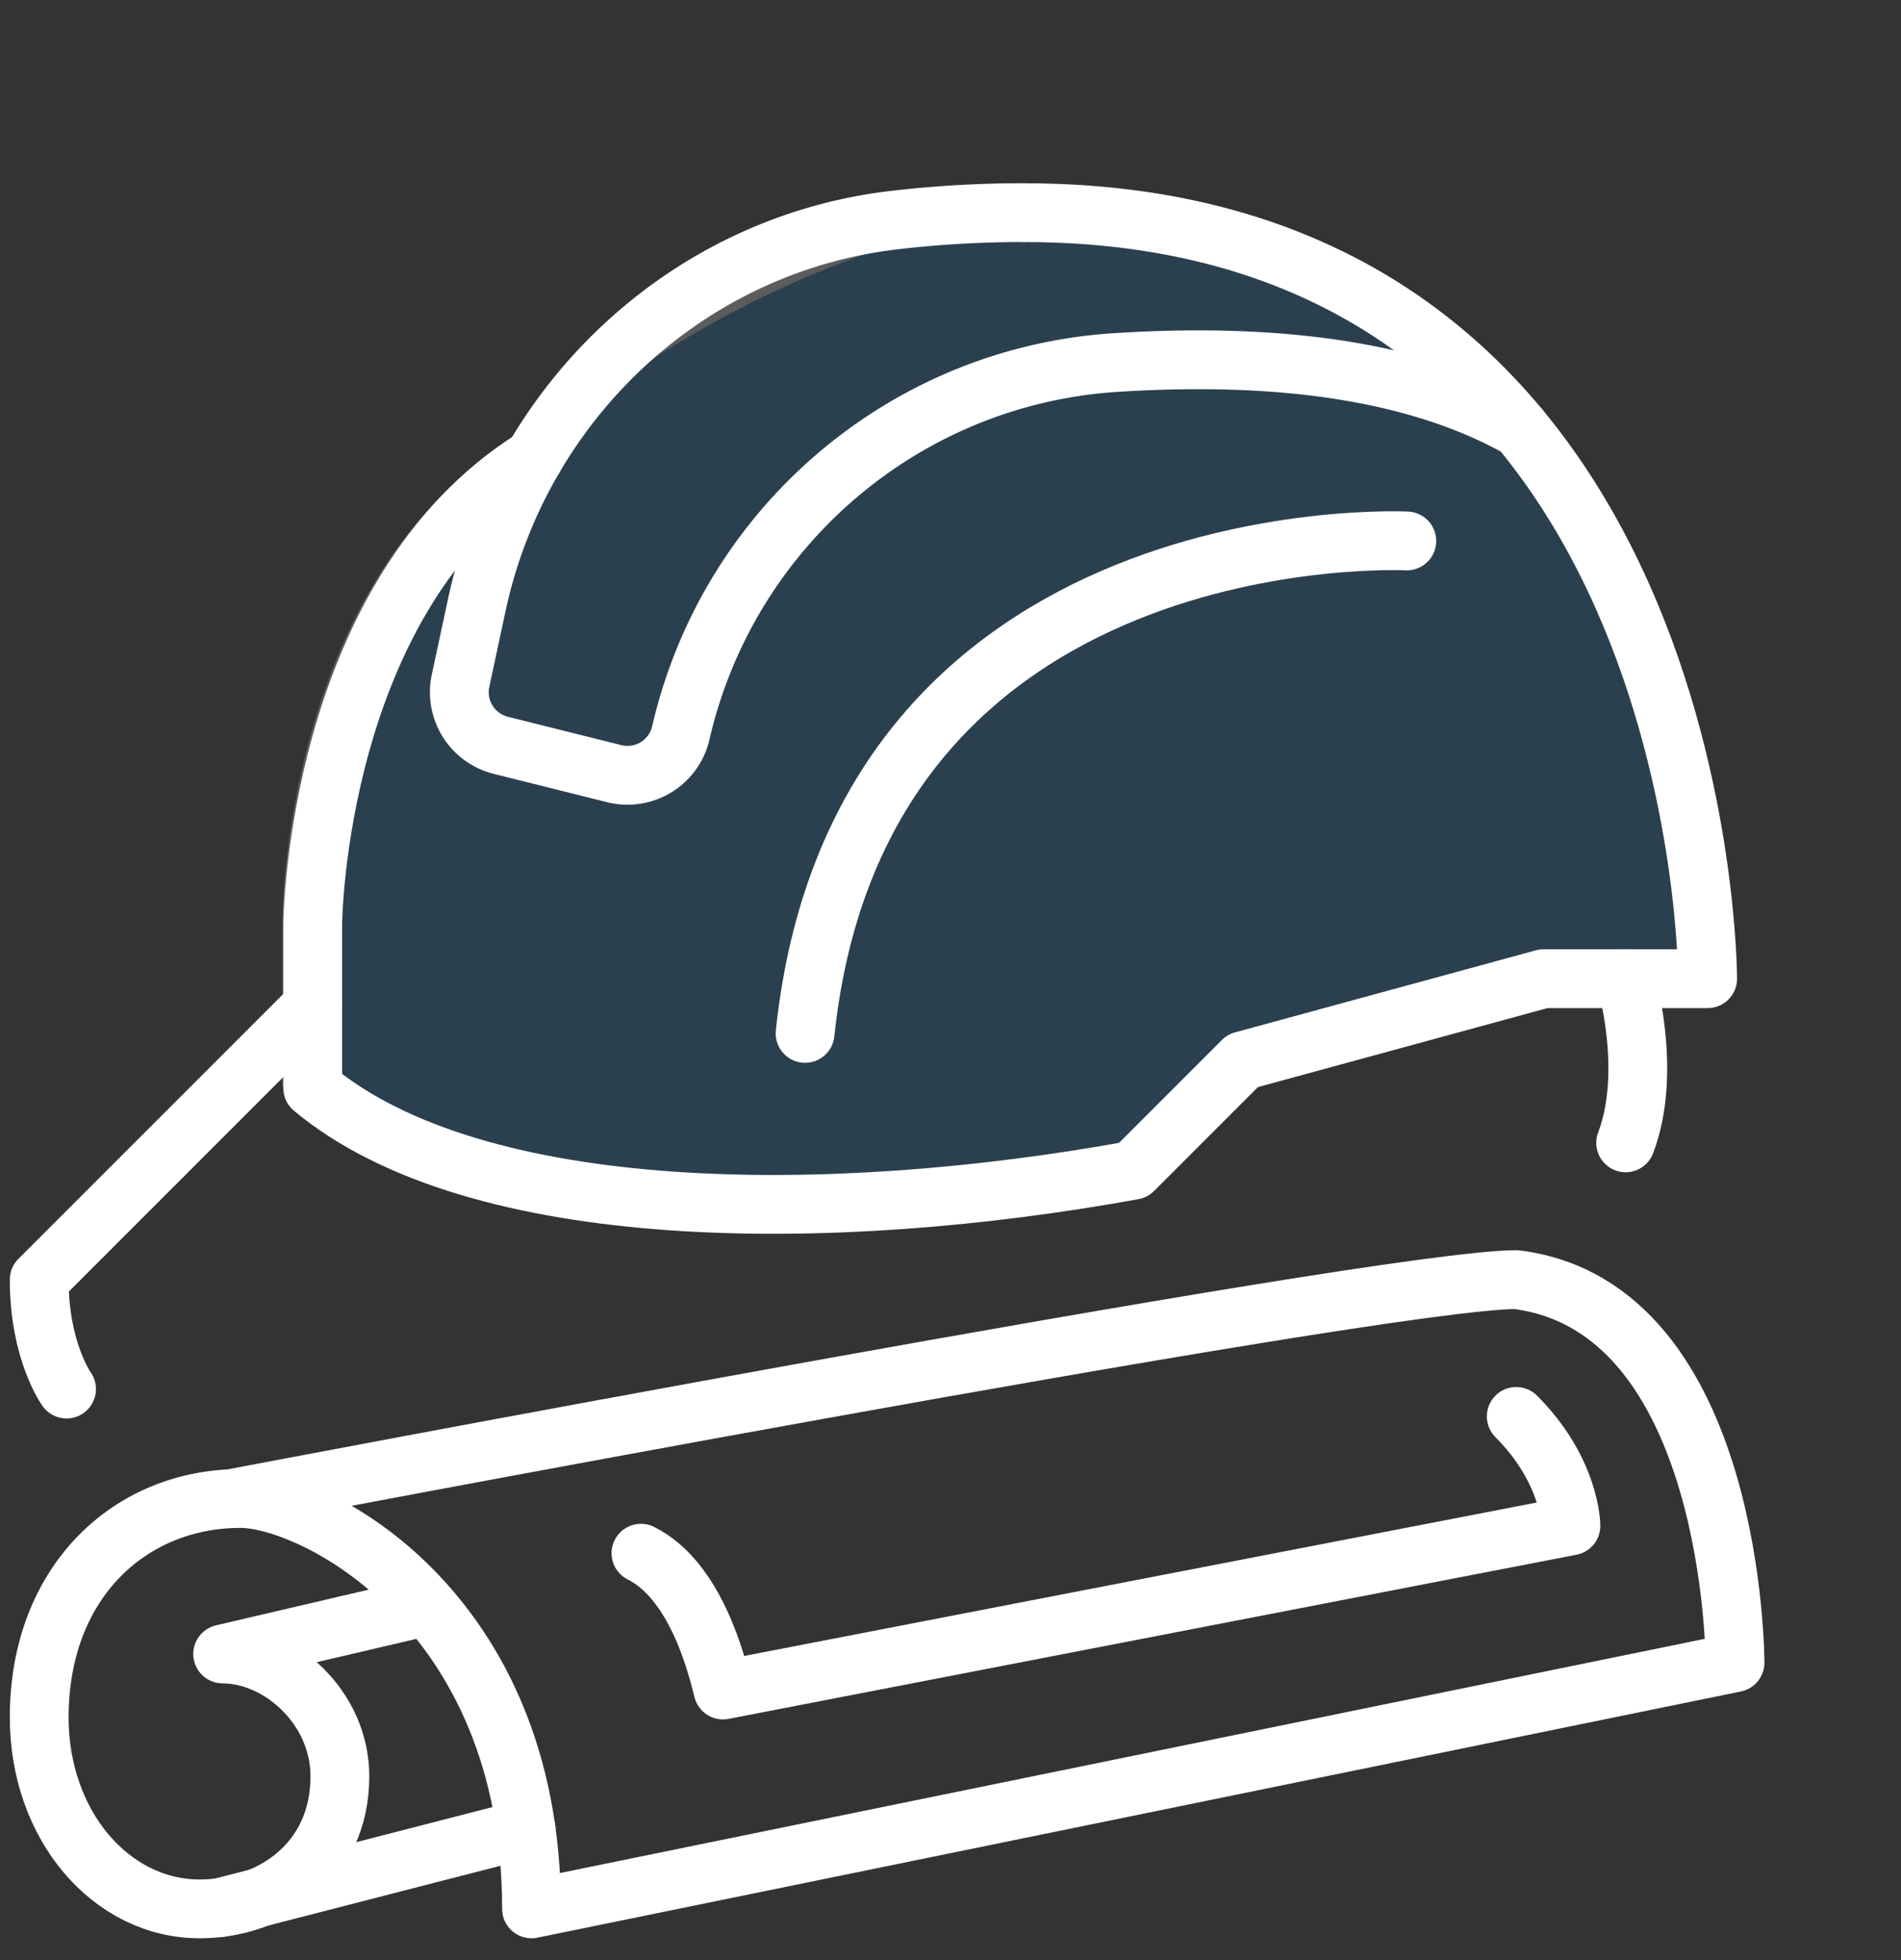
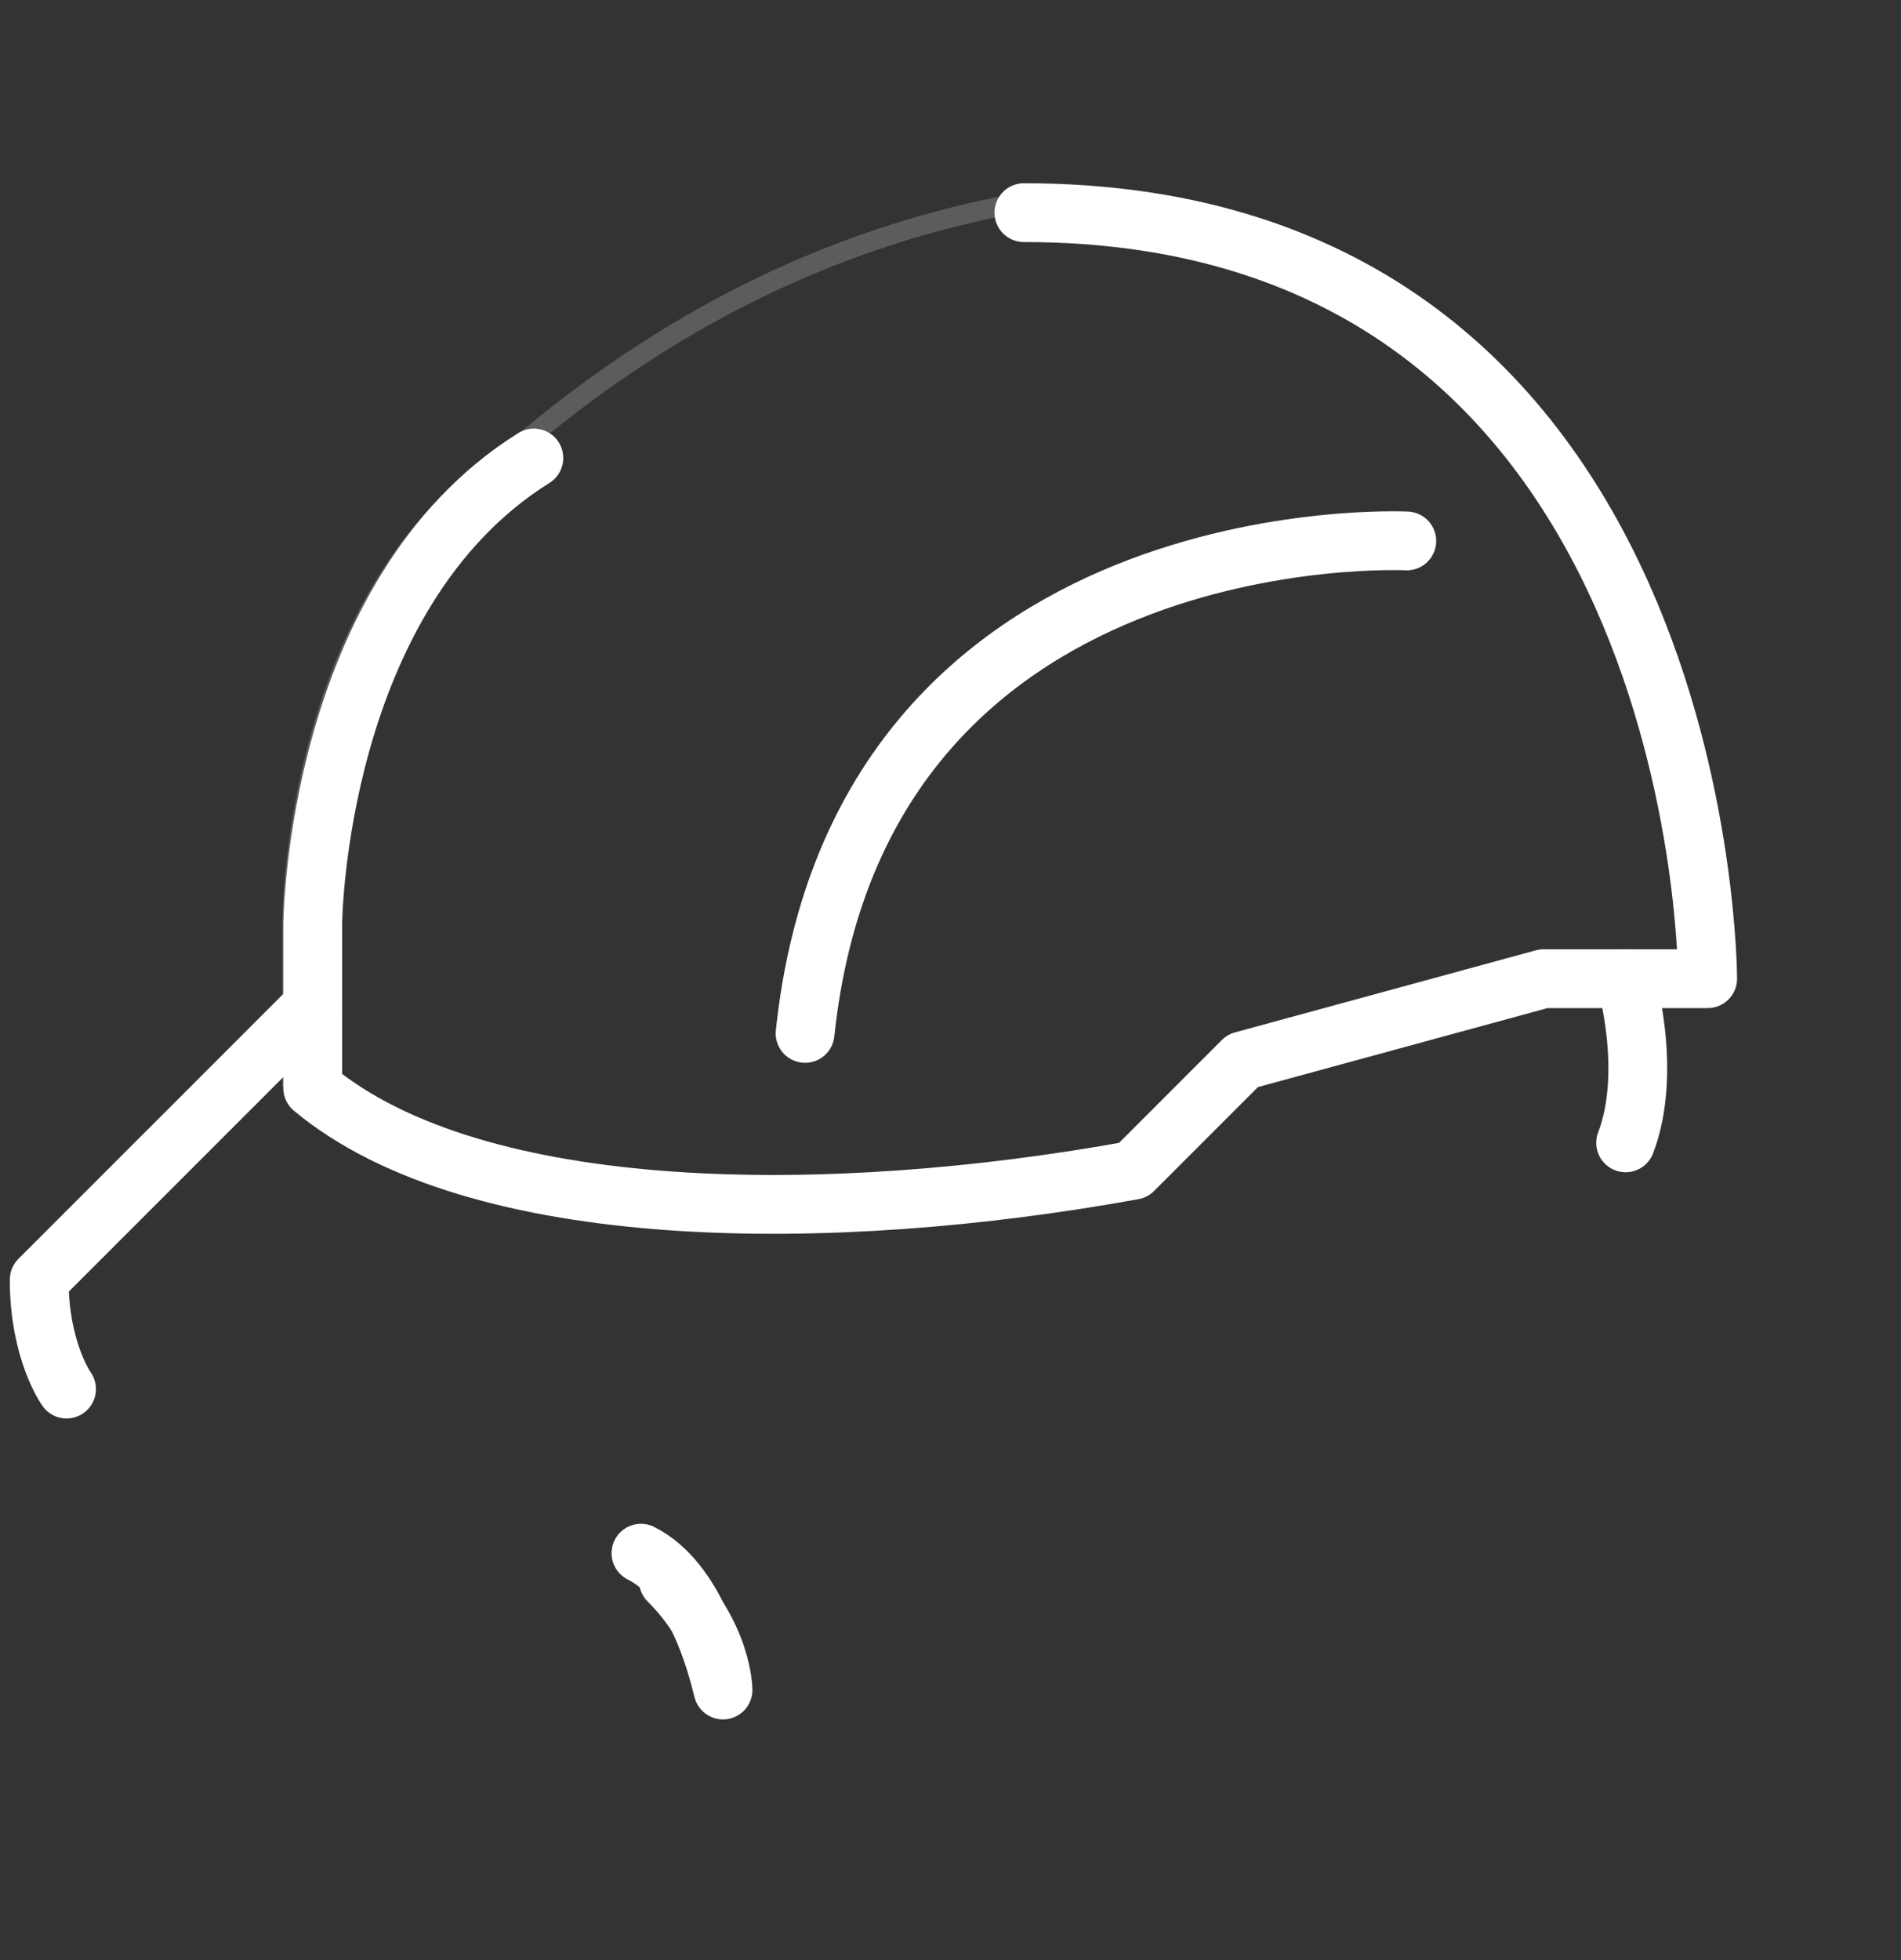
<svg xmlns="http://www.w3.org/2000/svg" width="97" height="100" viewBox="0 0 97 100">
  <rect x="0" y="0" width="97" height="100" fill="#333333" stroke="none" />
  <g>
    <g>
      <g>
        <g>
-           <path fill="none" stroke="#fff" stroke-linecap="round" stroke-linejoin="round" stroke-miterlimit="20" stroke-width="3" d="M11.772 76.456v0s58.615-11.177 65.594-11.177c11.165 1.396 11.165 19.54 11.165 19.54v0l-61.41 12.56c0-15.352-11.164-20.935-14.849-20.935C6.623 76.444 2 80.715 2 87.61c0 5.515 3.672 9.77 8.192 9.77 3.616 0 7.151-2.35 7.151-6.762 0-3.53-3.088-6.242-5.981-6.242l10.441-2.44v0" />
+           </g>
+         <g>
+           <path fill="none" stroke="#fff" stroke-linecap="round" stroke-linejoin="round" stroke-miterlimit="20" stroke-width="3" d="M32.705 79.236c2.791 1.395 3.851 5.637 4.187 6.978v0s0-2.791-2.79-5.583" />
        </g>
        <g>
-           <path fill="none" stroke="#fff" stroke-linecap="round" stroke-linejoin="round" stroke-miterlimit="20" stroke-width="3" d="M32.705 79.236c2.791 1.395 3.851 5.637 4.187 6.978l43.265-8.374v0s0-2.791-2.79-5.583" />
-         </g>
-         <g>
-           <path fill="none" stroke="#fff" stroke-linecap="round" stroke-linejoin="round" stroke-miterlimit="20" stroke-width="3" d="M11.227 97.315l15.613-4.02" />
-         </g>
+           </g>
      </g>
      <g>
        <g opacity=".2">
-           <path fill="#0b72ba" d="M51.195 10.5c34.892 0 34.892 39.079 34.892 39.079h-8.374l-15.352 4.187-5.583 5.583c-15.352 2.791-33.5 2.791-41.87-4.187v-8.374s.118-16.792 11.283-23.771c7.866-6.78 16.233-10.773 25.004-12.517z" />
          <path fill="none" stroke="#fff" stroke-miterlimit="20" d="M51.195 10.5c34.892 0 34.892 39.079 34.892 39.079v0h-8.374v0l-15.352 4.187v0l-5.583 5.583c-15.352 2.791-33.5 2.791-41.87-4.187v-8.374 0s.118-16.792 11.283-23.771c7.866-6.78 16.233-10.773 25.004-12.517z" />
        </g>
        <g>
          <path fill="none" stroke="#fff" stroke-linecap="round" stroke-linejoin="round" stroke-miterlimit="20" stroke-width="3" d="M3.396 70.862v0S2 68.935 2 65.279l13.957-13.956v0" />
        </g>
        <g>
          <path fill="none" stroke="#fff" stroke-linecap="round" stroke-linejoin="round" stroke-miterlimit="20" stroke-width="3" d="M52.244 10.848c34.891 0 34.891 39.079 34.891 39.079v0h-8.373v0l-15.353 4.187v0l-5.582 5.583c-15.353 2.791-33.496 2.791-41.87-4.187v-8.374 0s.118-16.793 11.283-23.771" />
        </g>
        <g>
-           <path fill="none" stroke="#fff" stroke-linecap="round" stroke-linejoin="round" stroke-miterlimit="20" stroke-width="3" d="M77.558 21.864c-5.941-3.342-13.72-3.81-20.625-3.37-10.757.685-19.77 8.39-22.194 18.894v0a2.791 2.791 0 0 1-3.397 2.08l-5.79-1.447a2.792 2.792 0 0 1-2.052-3.293l.826-3.854c2.222-10.371 10.7-18.378 21.232-19.637a56.343 56.343 0 0 1 6.686-.389" />
-         </g>
+           </g>
        <g>
          <path fill="none" stroke="#fff" stroke-linecap="round" stroke-linejoin="round" stroke-miterlimit="20" stroke-width="3" d="M71.783 27.596S43.87 26.201 41.08 52.718" />
        </g>
        <g>
          <path fill="none" stroke="#fff" stroke-linecap="round" stroke-linejoin="round" stroke-miterlimit="20" stroke-width="3" d="M82.949 49.927s1.395 4.71 0 8.374" />
        </g>
      </g>
    </g>
  </g>
</svg>